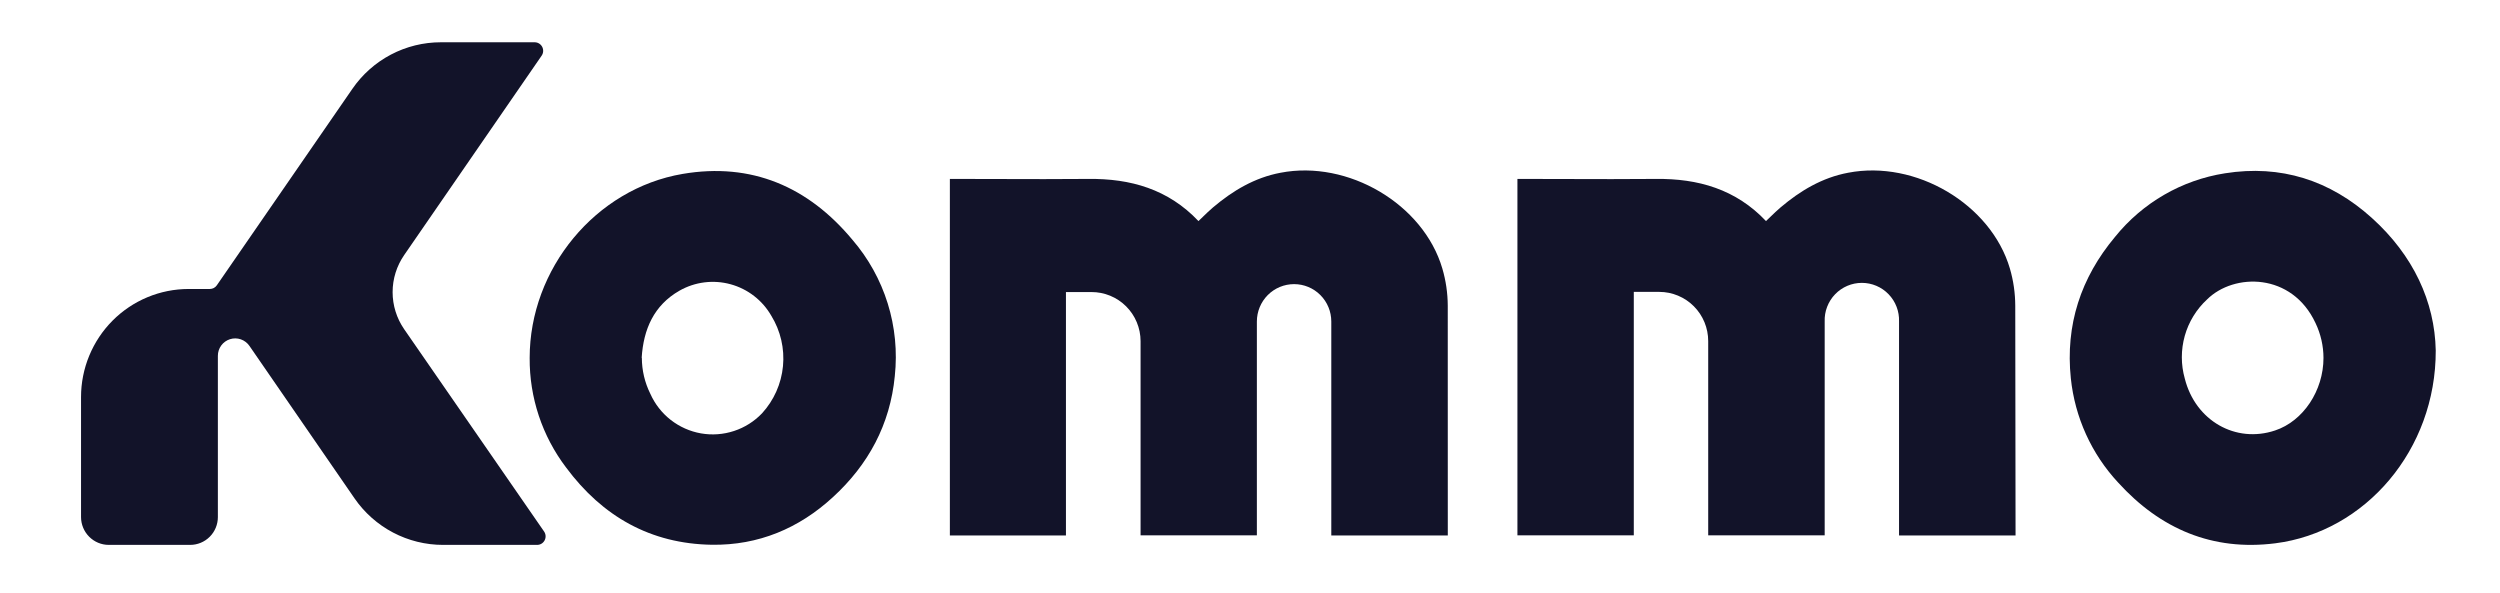
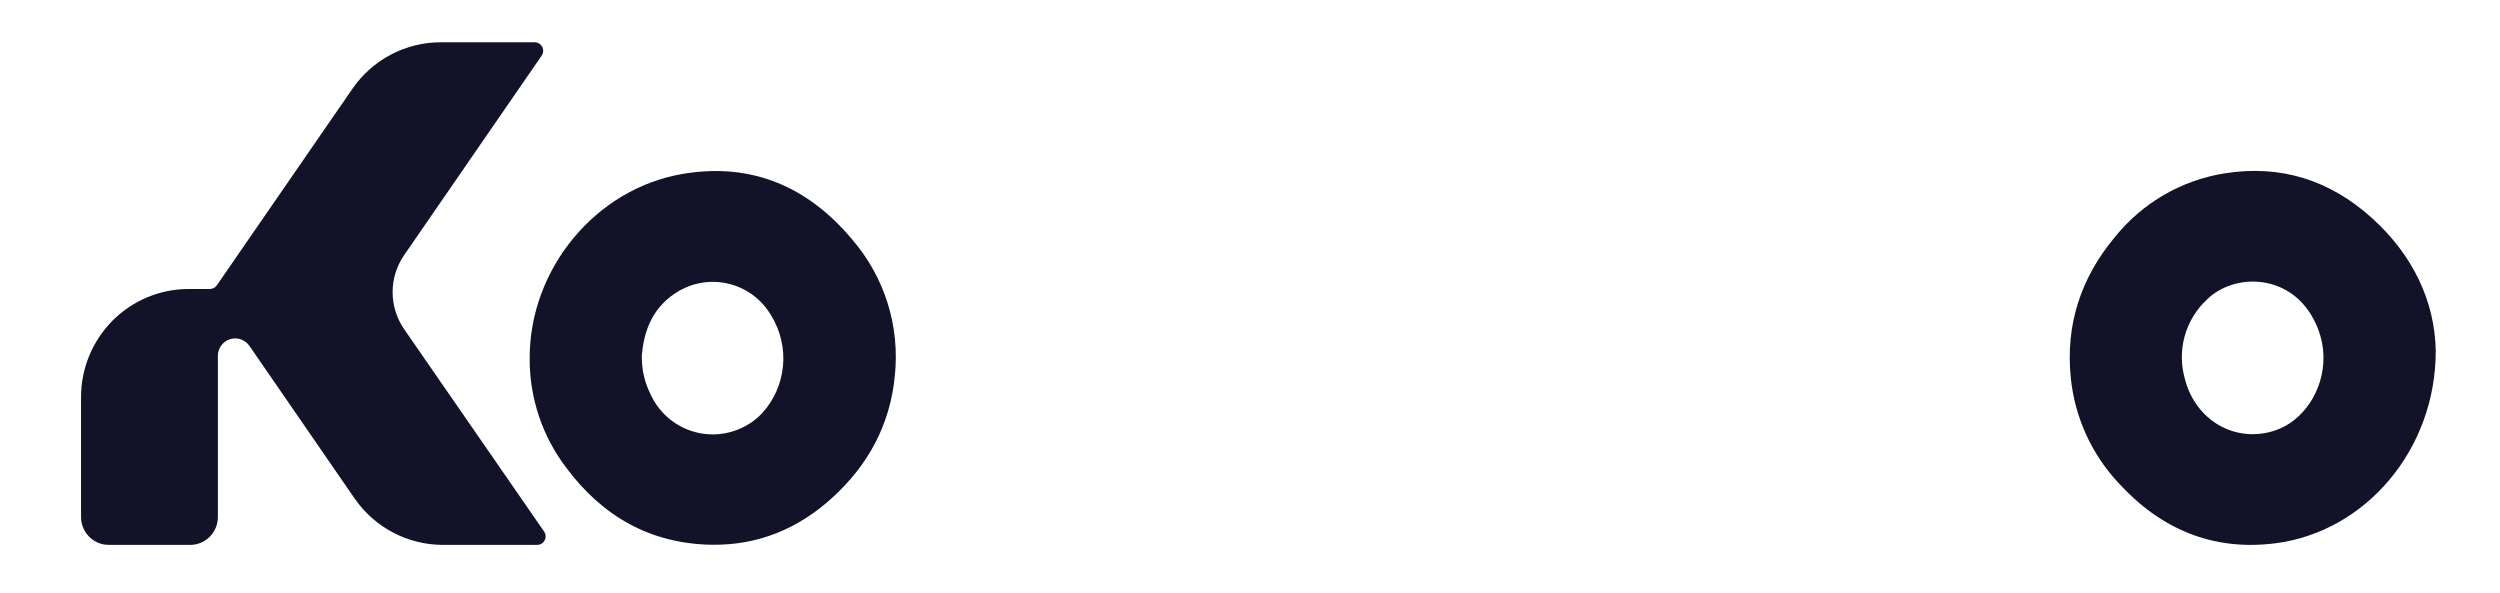
<svg xmlns="http://www.w3.org/2000/svg" width="135" height="32" viewBox="0 0 135 32" fill="none">
  <path d="M28.994 29.424H23.922C22.983 29.424 22.058 29.196 21.226 28.758C20.393 28.32 19.68 27.687 19.145 26.912L13.47 18.679C13.356 18.514 13.193 18.39 13.005 18.324C12.816 18.259 12.611 18.256 12.421 18.316C12.23 18.376 12.064 18.495 11.946 18.657C11.828 18.819 11.764 19.015 11.765 19.215V27.922C11.765 28.32 11.608 28.703 11.327 28.984C11.046 29.266 10.666 29.424 10.269 29.424H5.872C5.476 29.424 5.096 29.265 4.815 28.983C4.535 28.702 4.377 28.32 4.376 27.922V21.44C4.376 20.674 4.527 19.915 4.819 19.207C5.111 18.5 5.539 17.856 6.078 17.314C6.618 16.772 7.258 16.343 7.963 16.049C8.668 15.756 9.424 15.605 10.187 15.605H11.332C11.406 15.605 11.479 15.587 11.544 15.553C11.61 15.518 11.666 15.468 11.708 15.407L19.028 4.798C19.562 4.022 20.276 3.387 21.108 2.949C21.94 2.511 22.865 2.283 23.805 2.283H28.873C28.956 2.283 29.038 2.306 29.109 2.349C29.181 2.393 29.239 2.455 29.278 2.529C29.317 2.603 29.335 2.686 29.33 2.77C29.325 2.854 29.298 2.934 29.251 3.003L21.825 13.774C21.419 14.362 21.201 15.06 21.201 15.776C21.201 16.491 21.419 17.189 21.825 17.777L29.381 28.702C29.429 28.772 29.457 28.853 29.462 28.938C29.467 29.023 29.448 29.107 29.408 29.182C29.368 29.257 29.308 29.319 29.235 29.362C29.162 29.405 29.078 29.426 28.994 29.424Z" fill="#121329" />
-   <path d="M78.181 28.916H71.89V17.361C71.89 16.826 71.678 16.312 71.301 15.934C70.925 15.555 70.413 15.343 69.881 15.343C69.347 15.343 68.837 15.555 68.459 15.934C68.083 16.312 67.871 16.826 67.871 17.361V28.907H61.591V18.417C61.59 18.068 61.52 17.723 61.386 17.401C61.252 17.079 61.056 16.787 60.809 16.541C60.563 16.296 60.271 16.101 59.949 15.969C59.628 15.837 59.283 15.77 58.936 15.771H57.561V28.916H51.293V9.662H51.625C52.417 9.662 53.21 9.665 54.003 9.667H54.003C55.589 9.672 57.174 9.677 58.76 9.662C61.05 9.634 63.092 10.219 64.716 11.938C64.797 11.861 64.876 11.784 64.956 11.708L64.956 11.707C65.135 11.534 65.313 11.361 65.502 11.201C66.572 10.295 67.752 9.591 69.151 9.328C72.792 8.624 76.864 11.017 77.887 14.503C78.078 15.155 78.176 15.83 78.179 16.509C78.181 20.568 78.181 28.831 78.181 28.916Z" fill="#121329" />
-   <path d="M102.548 28.916H108.84L108.824 16.509C108.822 15.831 108.725 15.155 108.535 14.503C107.511 11.017 103.44 8.624 99.799 9.328C98.399 9.591 97.22 10.295 96.15 11.201C95.962 11.36 95.785 11.532 95.607 11.704L95.607 11.704L95.606 11.705L95.606 11.705C95.526 11.783 95.445 11.861 95.364 11.938C93.74 10.219 91.698 9.634 89.407 9.662C87.822 9.677 86.236 9.672 84.651 9.667H84.65C83.858 9.665 83.065 9.662 82.273 9.662H81.941V28.907H88.225V15.762H89.6C90.3 15.762 90.974 16.042 91.469 16.54C91.965 17.037 92.243 17.713 92.243 18.417V28.907H98.533V17.361C98.523 17.09 98.568 16.82 98.665 16.568C98.762 16.315 98.908 16.085 99.096 15.89C99.283 15.695 99.508 15.541 99.756 15.435C100.004 15.329 100.271 15.275 100.541 15.275C100.81 15.275 101.077 15.329 101.325 15.435C101.574 15.541 101.798 15.695 101.985 15.89C102.173 16.085 102.319 16.315 102.416 16.568C102.512 16.82 102.558 17.09 102.548 17.361V28.916Z" fill="#121329" />
  <path fill-rule="evenodd" clip-rule="evenodd" d="M28.602 19.326C28.602 14.526 32.149 10.193 36.864 9.391C40.58 8.758 43.643 10.081 46.028 12.945C46.893 13.949 47.543 15.12 47.937 16.387C48.331 17.654 48.461 18.989 48.319 20.308C48.067 22.922 46.892 25.094 44.974 26.849C43.141 28.536 40.951 29.452 38.443 29.417C35.127 29.367 32.527 27.883 30.568 25.244C29.277 23.544 28.586 21.463 28.602 19.326ZM34.66 19.326C34.661 19.999 34.818 20.663 35.118 21.265C35.365 21.82 35.744 22.304 36.221 22.677C36.699 23.049 37.26 23.299 37.855 23.403C38.451 23.507 39.063 23.462 39.637 23.273C40.212 23.085 40.731 22.757 41.15 22.319C41.793 21.616 42.19 20.723 42.281 19.773C42.372 18.823 42.152 17.87 41.654 17.057C41.173 16.217 40.38 15.603 39.449 15.349C38.518 15.095 37.524 15.22 36.685 15.7C35.31 16.489 34.747 17.779 34.651 19.317L34.66 19.326Z" fill="#121329" />
  <path fill-rule="evenodd" clip-rule="evenodd" d="M122.859 29.339C127.736 28.722 131.542 24.284 131.53 18.928C131.478 16.296 130.323 13.788 128.071 11.761C125.819 9.733 123.162 8.88 120.149 9.358C117.814 9.724 115.697 10.948 114.21 12.794C112.364 15 111.525 17.545 111.825 20.43C112.044 22.537 112.942 24.514 114.382 26.06C116.657 28.564 119.477 29.767 122.859 29.339ZM125.04 17.45C125.32 18.037 125.467 18.678 125.468 19.328C125.468 21.098 124.371 22.743 122.852 23.246C120.728 23.955 118.554 22.724 117.979 20.444C117.766 19.69 117.766 18.892 117.977 18.137C118.189 17.383 118.606 16.702 119.18 16.171C120.632 14.731 123.766 14.71 125.04 17.45Z" fill="#121329" />
</svg>